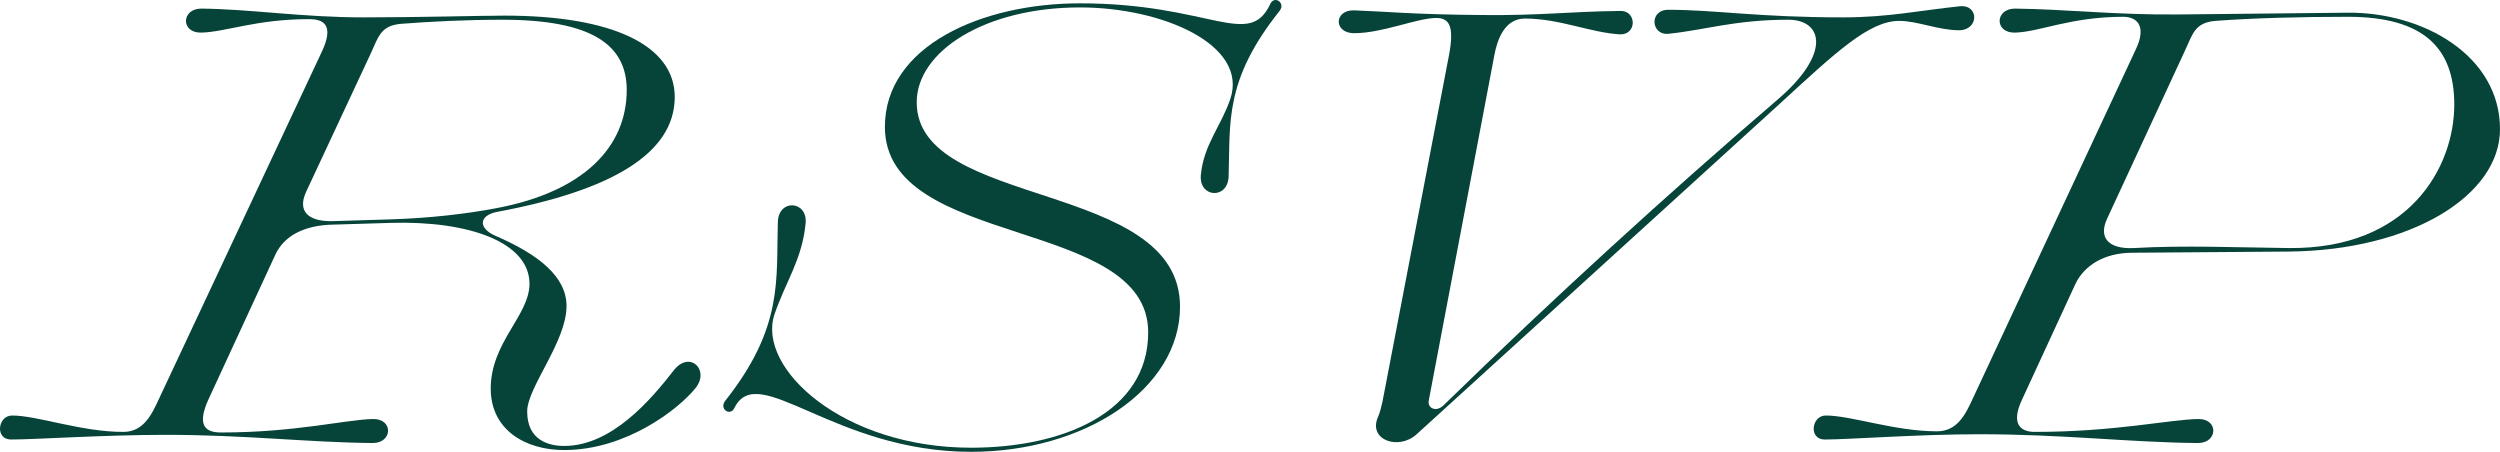
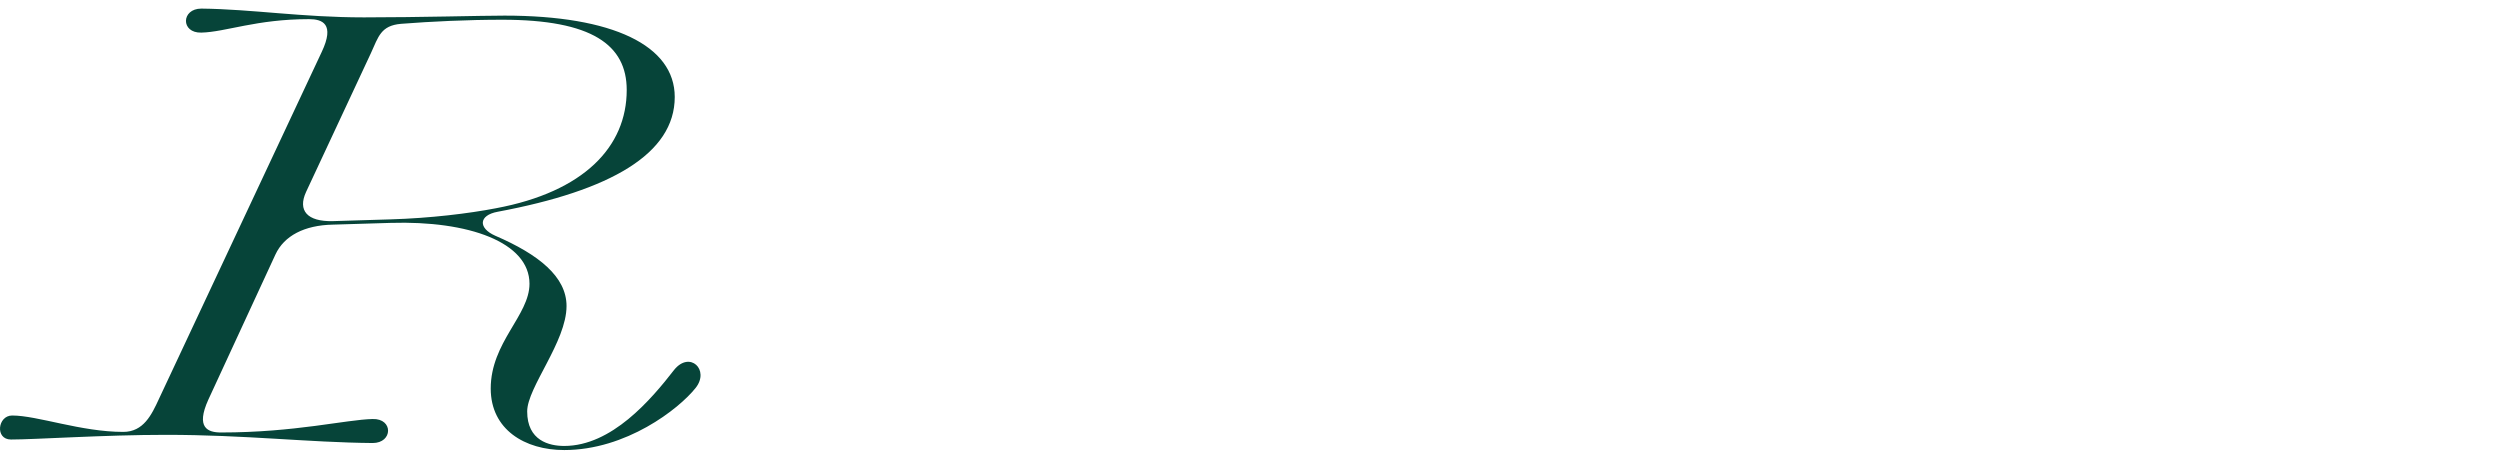
<svg xmlns="http://www.w3.org/2000/svg" fill="none" height="100%" overflow="visible" preserveAspectRatio="none" style="display: block;" viewBox="0 0 166 30" width="100%">
  <g id="Vector">
    <path d="M32.584 25.801C32.584 22.73 35.158 20.942 35.158 18.843C35.158 16.082 31.124 14.644 25.936 14.8L22.094 14.916C20.211 14.955 18.866 15.655 18.289 16.899L13.832 26.54C12.987 28.406 13.793 28.717 14.677 28.717C19.596 28.717 22.977 27.862 24.745 27.823C26.128 27.784 26.09 29.417 24.745 29.417C20.441 29.378 16.291 28.873 11.027 28.873C6.915 28.873 2.343 29.184 0.729 29.184C-0.347 29.184 -0.155 27.59 0.805 27.59C2.496 27.59 5.378 28.678 8.183 28.678C9.528 28.678 10.066 27.551 10.566 26.462L21.363 3.448C22.247 1.582 21.402 1.271 20.518 1.271C17.021 1.271 14.985 2.126 13.371 2.165C11.988 2.204 12.026 0.571 13.371 0.571C16.752 0.61 20.019 1.154 24.169 1.154C27.896 1.154 31.892 1.037 33.506 1.037C40.692 1.037 44.803 3.02 44.803 6.441C44.803 10.212 40.538 12.661 33.045 14.061C31.777 14.294 31.739 15.149 32.891 15.655C35.773 16.899 37.618 18.376 37.618 20.32C37.618 22.691 35.005 25.724 35.005 27.318C35.005 29.261 36.465 29.611 37.464 29.611C40.615 29.611 43.228 26.54 44.765 24.557C45.803 23.274 47.148 24.557 46.187 25.762C45.072 27.162 41.576 29.883 37.464 29.883C34.851 29.883 32.584 28.523 32.584 25.801ZM32.93 13.828C38.771 12.739 41.614 9.746 41.614 5.975C41.614 2.981 39.309 1.31 33.352 1.31C31.047 1.31 28.626 1.426 26.628 1.582C25.283 1.698 25.129 2.437 24.63 3.525L20.326 12.739C19.75 13.983 20.403 14.722 22.094 14.683L25.936 14.566C28.549 14.489 31.124 14.178 32.93 13.828Z" fill="#064439" />
-     <path d="M48.766 27.084C48.497 27.667 47.728 27.162 48.151 26.618C52.032 21.719 51.532 18.57 51.648 14.761C51.686 13.167 53.646 13.322 53.492 14.838C53.262 17.249 52.147 18.726 51.417 20.903C50.264 24.441 55.951 29.728 64.482 29.728C70.553 29.728 76.24 27.395 76.24 22.069C76.24 14.372 58.757 16.549 58.757 8.424C58.757 3.059 65.174 0.221 71.706 0.221C80.352 0.221 82.927 3.292 84.348 0.26C84.617 -0.323 85.386 0.182 84.963 0.726C81.274 5.353 81.697 8.152 81.582 11.689C81.543 13.283 79.584 13.128 79.737 11.612C79.929 9.59 81.082 8.385 81.697 6.558C82.888 2.981 77.201 0.493 71.706 0.493C65.404 0.493 60.87 3.409 60.87 6.791C60.87 13.905 78.354 11.923 78.354 20.359C78.354 25.84 72.014 30 64.482 30C55.337 30 50.341 23.896 48.766 27.084Z" fill="#064439" />
-     <path d="M91.491 27.706C91.645 27.356 91.722 27.006 91.799 26.657L96.218 3.642C96.564 1.776 96.256 1.193 95.372 1.193C94.104 1.193 91.799 2.204 89.916 2.204C88.532 2.204 88.571 0.649 89.916 0.687C92.068 0.765 93.758 0.96 98.447 0.998C102.366 1.037 104.172 0.765 107.63 0.726C108.668 0.726 108.706 2.32 107.554 2.281C105.594 2.165 103.557 1.232 101.252 1.232C99.907 1.232 99.407 2.631 99.215 3.72L94.873 26.579C94.758 27.084 95.334 27.395 95.834 26.929C103.25 19.698 110.666 12.933 118.005 6.636C121.618 3.564 121.041 1.31 118.736 1.31C115.2 1.31 113.125 2.009 110.781 2.243C109.629 2.359 109.475 0.649 110.781 0.649C113.855 0.649 116.737 1.154 122.386 1.154C125.383 1.154 127.497 0.687 130.148 0.415C131.416 0.299 131.416 2.009 130.071 2.009C128.726 2.009 127.305 1.387 126.113 1.387C124.115 1.387 121.925 3.448 118.198 6.869L94.066 28.834C92.875 29.922 90.838 29.223 91.491 27.706Z" fill="#064439" />
-     <path d="M131.455 28.834C127.343 28.834 122.771 29.184 121.157 29.184C120.081 29.184 120.273 27.59 121.233 27.59C122.924 27.59 125.806 28.639 128.611 28.639C129.956 28.639 130.494 27.551 130.994 26.462L141.83 3.253C142.56 1.698 141.868 1.115 140.985 1.115C137.488 1.115 135.413 2.126 133.799 2.165C132.415 2.204 132.454 0.571 133.799 0.571C137.18 0.61 140.485 0.999 144.635 0.96L155.894 0.843C160.889 0.804 166 3.681 166 8.579C166 12.972 160.121 16.627 151.974 16.704L141.599 16.782C139.716 16.782 138.372 17.637 137.795 18.881L134.26 26.54C133.53 28.095 134.106 28.678 135.105 28.678C140.408 28.678 144.02 27.862 145.942 27.823C147.325 27.784 147.286 29.417 145.942 29.417C141.407 29.378 137.027 28.834 131.455 28.834ZM151.974 16.471C160.006 16.549 162.964 11.067 162.964 6.947C162.964 3.214 160.966 1.115 155.894 1.115C152.858 1.115 149.707 1.193 147.094 1.387C145.749 1.504 145.596 2.243 145.096 3.331L139.909 14.527C139.332 15.771 139.985 16.549 141.676 16.471C145.058 16.277 148.516 16.432 151.974 16.471Z" fill="#064439" />
  </g>
</svg>